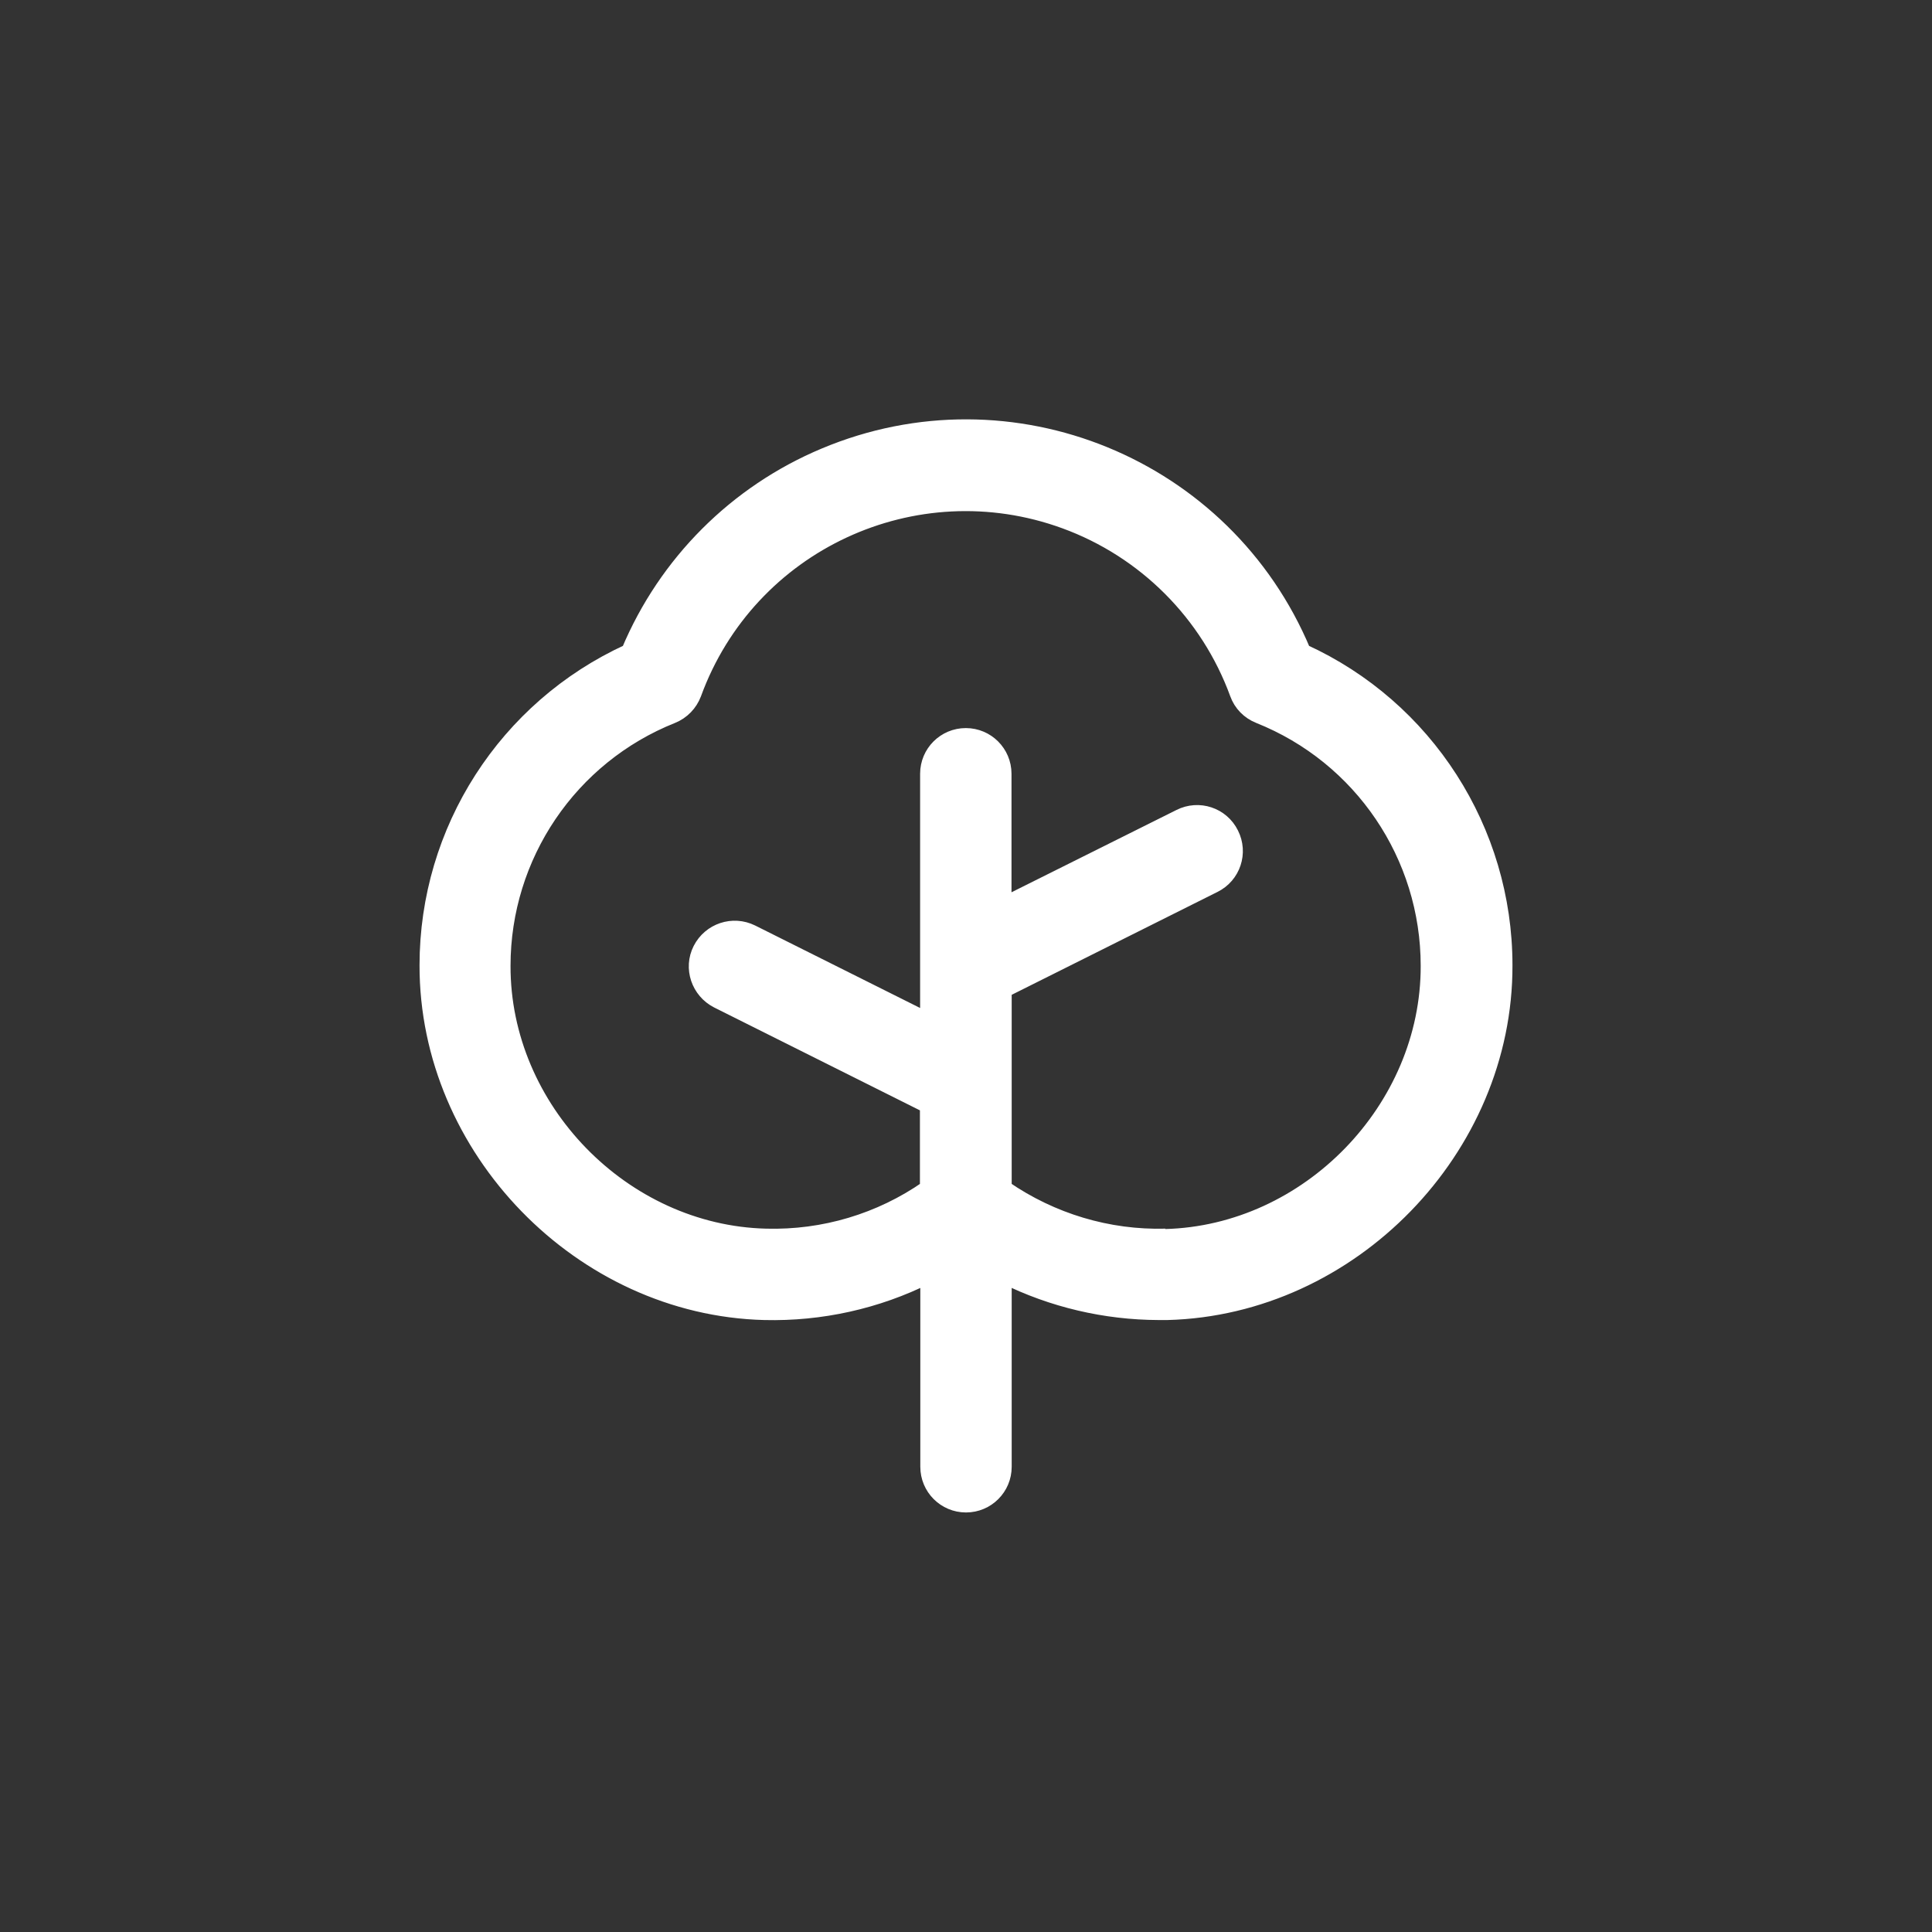
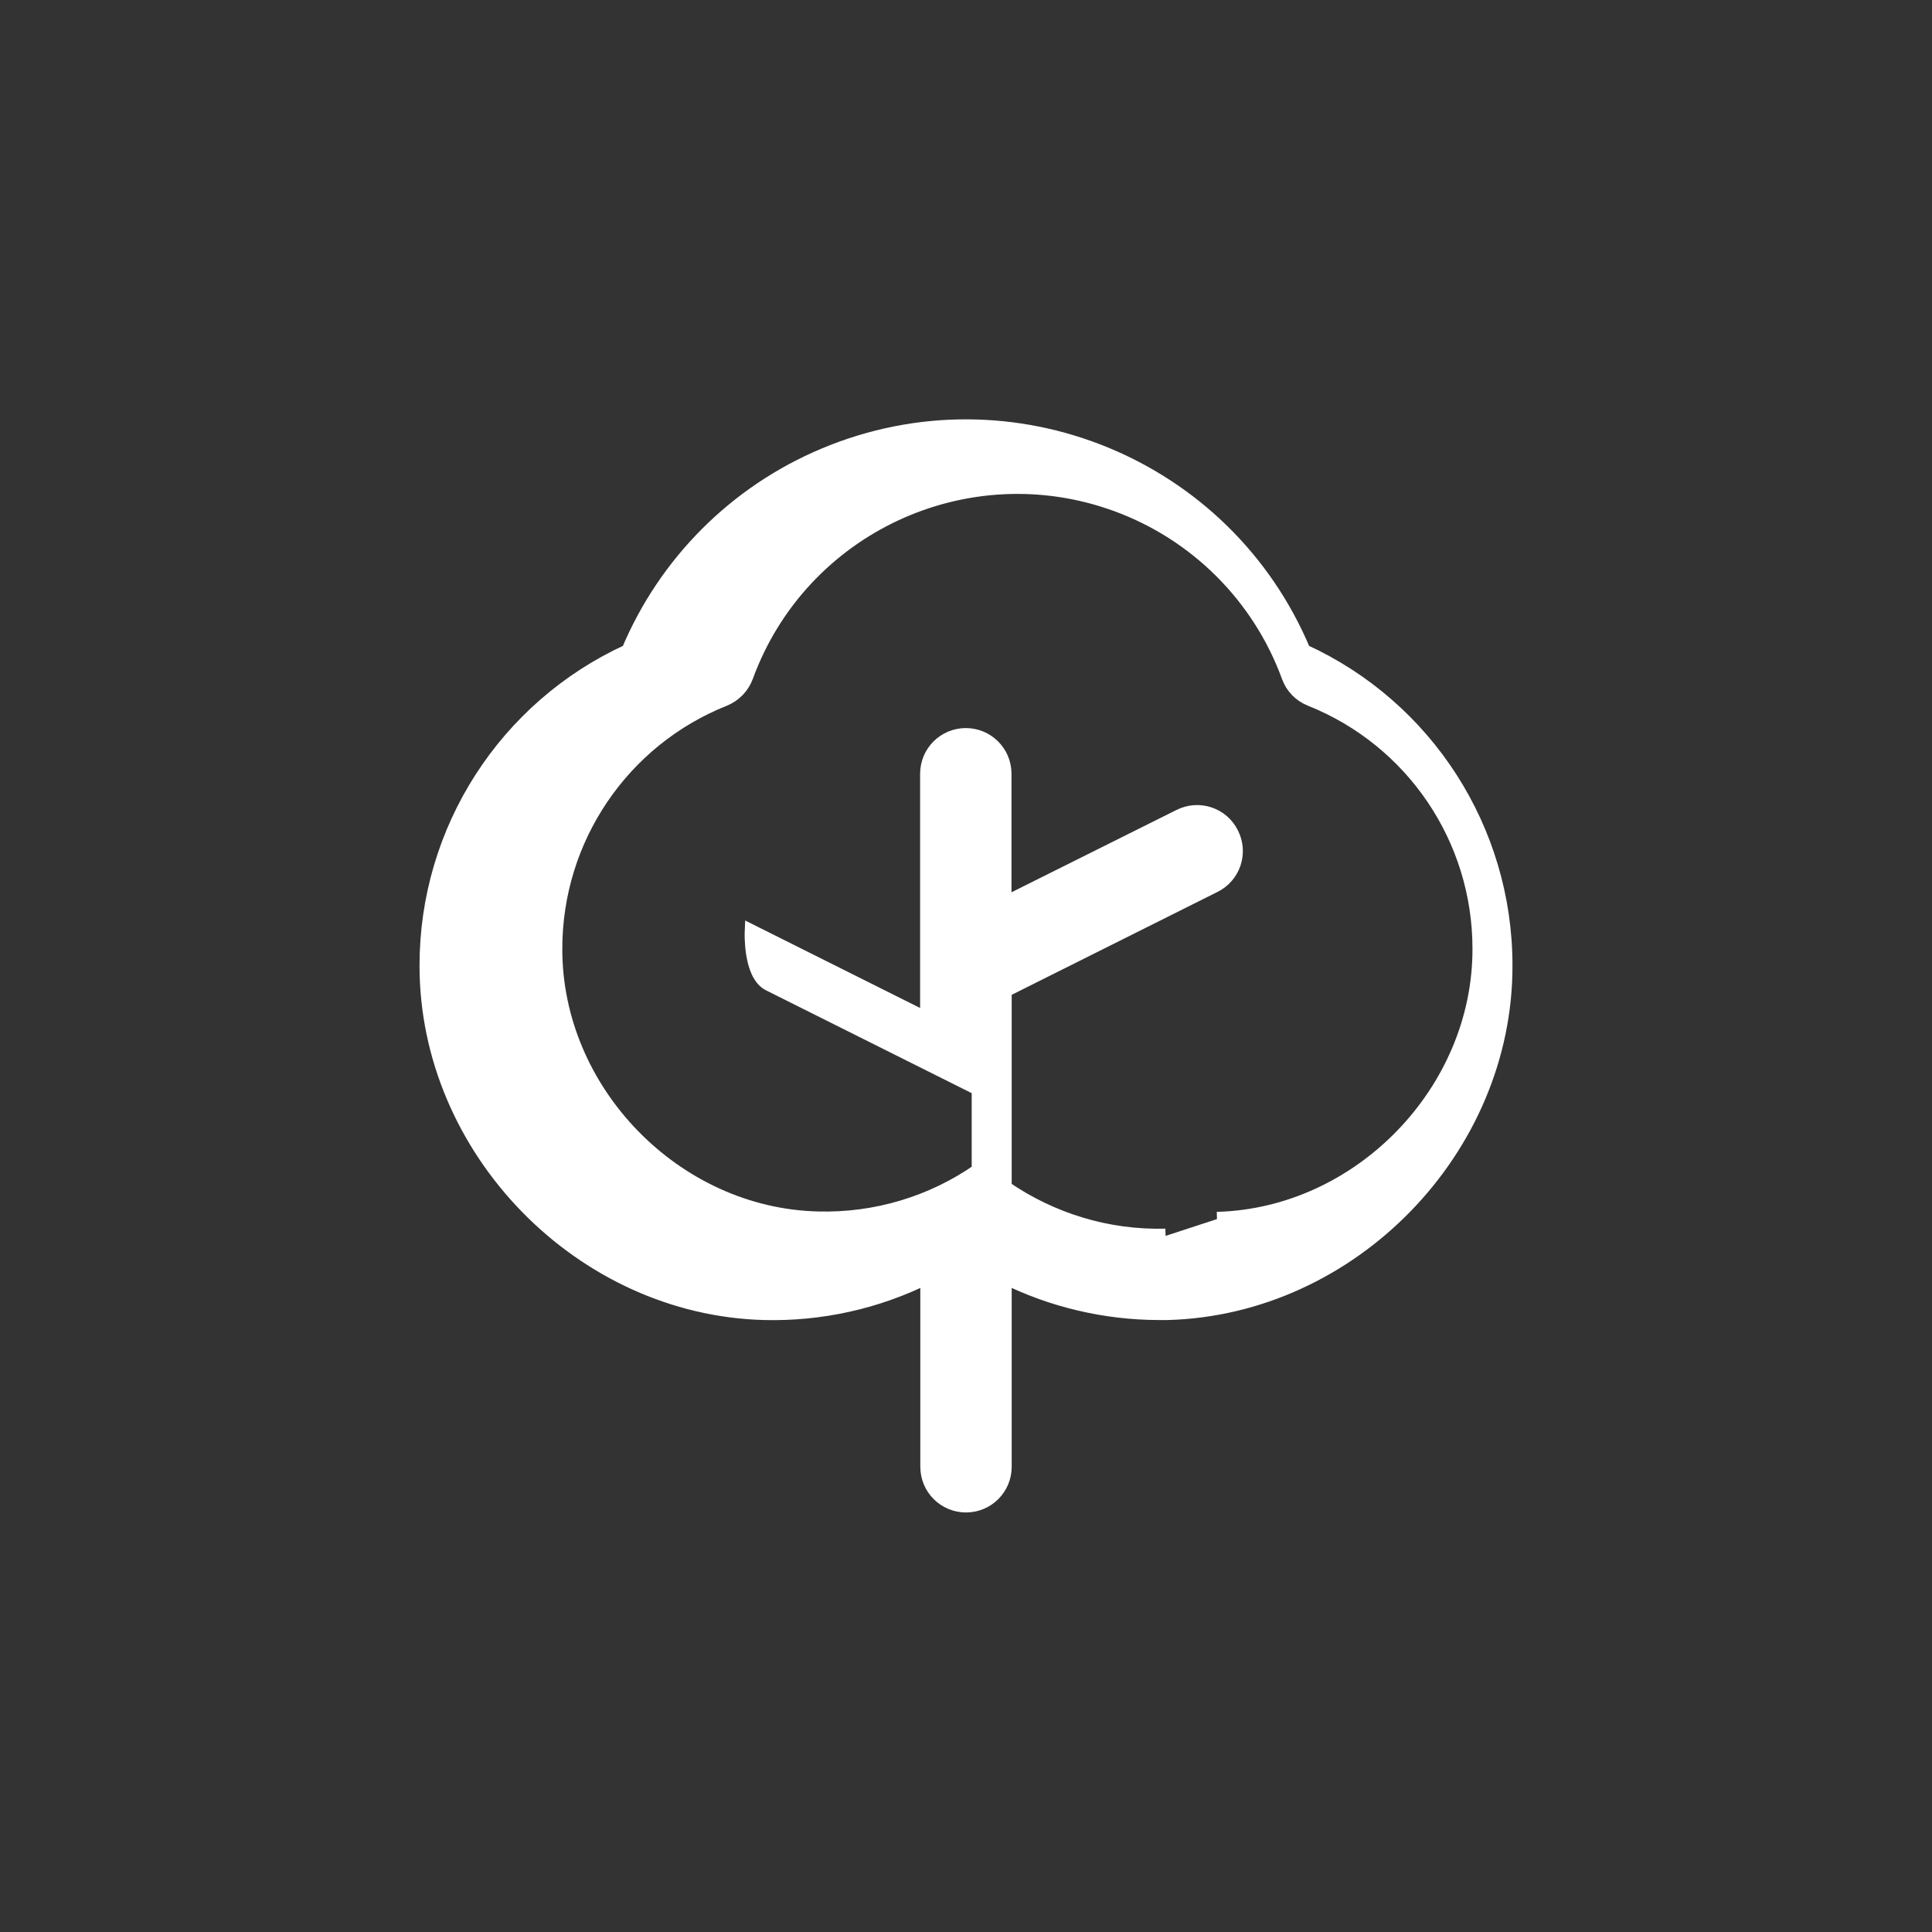
<svg xmlns="http://www.w3.org/2000/svg" id="Ebene_1" data-name="Ebene 1" viewBox="0 0 100 100">
  <rect x="0" y="0" width="100" height="100" fill="#333333" stroke="none" />
  <defs>
    <style>
      .cls-1 {
        fill: #fff;
        stroke: #fff;
        stroke-miterlimit: 2;
        stroke-width: .75px;
      }
    </style>
  </defs>
-   <path class="cls-1" d="M67.47,33.71c-4.04-9.65-15.14-14.2-24.79-10.15-4.59,1.92-8.23,5.57-10.15,10.15-6.36,2.91-10.44,9.26-10.44,16.25-.02,9.52,7.98,17.75,17.48,17.99,2.92.07,5.82-.57,8.44-1.88v9.85c0,1.1.89,1.99,1.99,1.99s1.99-.89,1.99-1.99v-9.85c2.48,1.23,5.21,1.87,7.98,1.88h.45c9.52-.25,17.52-8.47,17.49-17.99,0-6.99-4.08-13.35-10.44-16.25M60.33,63.97c-2.97.08-5.89-.8-8.34-2.49v-10.22l10.86-5.43c.99-.49,1.39-1.69.89-2.68-.49-.99-1.69-1.39-2.68-.89l-9.08,4.53v-6.74c0-1.1-.89-1.99-1.99-1.99s-1.99.89-1.99,1.99v12.73l-9.08-4.54c-.99-.49-2.18-.09-2.68.89s-.09,2.18.89,2.68l10.86,5.43v4.24c-2.44,1.7-5.36,2.57-8.34,2.49-7.39-.18-13.62-6.58-13.6-13.98,0-5.69,3.46-10.81,8.75-12.92.52-.21.93-.63,1.13-1.16,2.83-7.76,11.42-11.75,19.18-8.92,4.14,1.51,7.41,4.78,8.92,8.92.19.53.6.95,1.13,1.16,5.29,2.11,8.75,7.23,8.75,12.92.02,7.4-6.21,13.81-13.6,14" />
+   <path class="cls-1" d="M67.47,33.71c-4.04-9.65-15.14-14.2-24.79-10.15-4.59,1.92-8.23,5.57-10.15,10.15-6.36,2.91-10.44,9.26-10.44,16.25-.02,9.52,7.98,17.75,17.48,17.99,2.92.07,5.82-.57,8.44-1.88v9.85c0,1.1.89,1.99,1.99,1.99s1.99-.89,1.99-1.99v-9.85c2.48,1.23,5.21,1.87,7.98,1.88h.45c9.52-.25,17.52-8.47,17.49-17.99,0-6.99-4.08-13.35-10.44-16.25M60.33,63.97c-2.97.08-5.89-.8-8.34-2.49v-10.22l10.86-5.43c.99-.49,1.39-1.69.89-2.68-.49-.99-1.69-1.39-2.68-.89l-9.08,4.53v-6.74c0-1.1-.89-1.99-1.99-1.99s-1.99.89-1.99,1.99v12.73l-9.08-4.54s-.09,2.18.89,2.68l10.86,5.43v4.24c-2.44,1.7-5.36,2.57-8.34,2.49-7.39-.18-13.62-6.58-13.6-13.98,0-5.69,3.46-10.81,8.75-12.92.52-.21.93-.63,1.13-1.16,2.83-7.76,11.42-11.75,19.18-8.92,4.14,1.51,7.41,4.78,8.92,8.92.19.53.6.95,1.13,1.16,5.29,2.11,8.75,7.23,8.75,12.92.02,7.4-6.21,13.81-13.6,14" />
</svg>